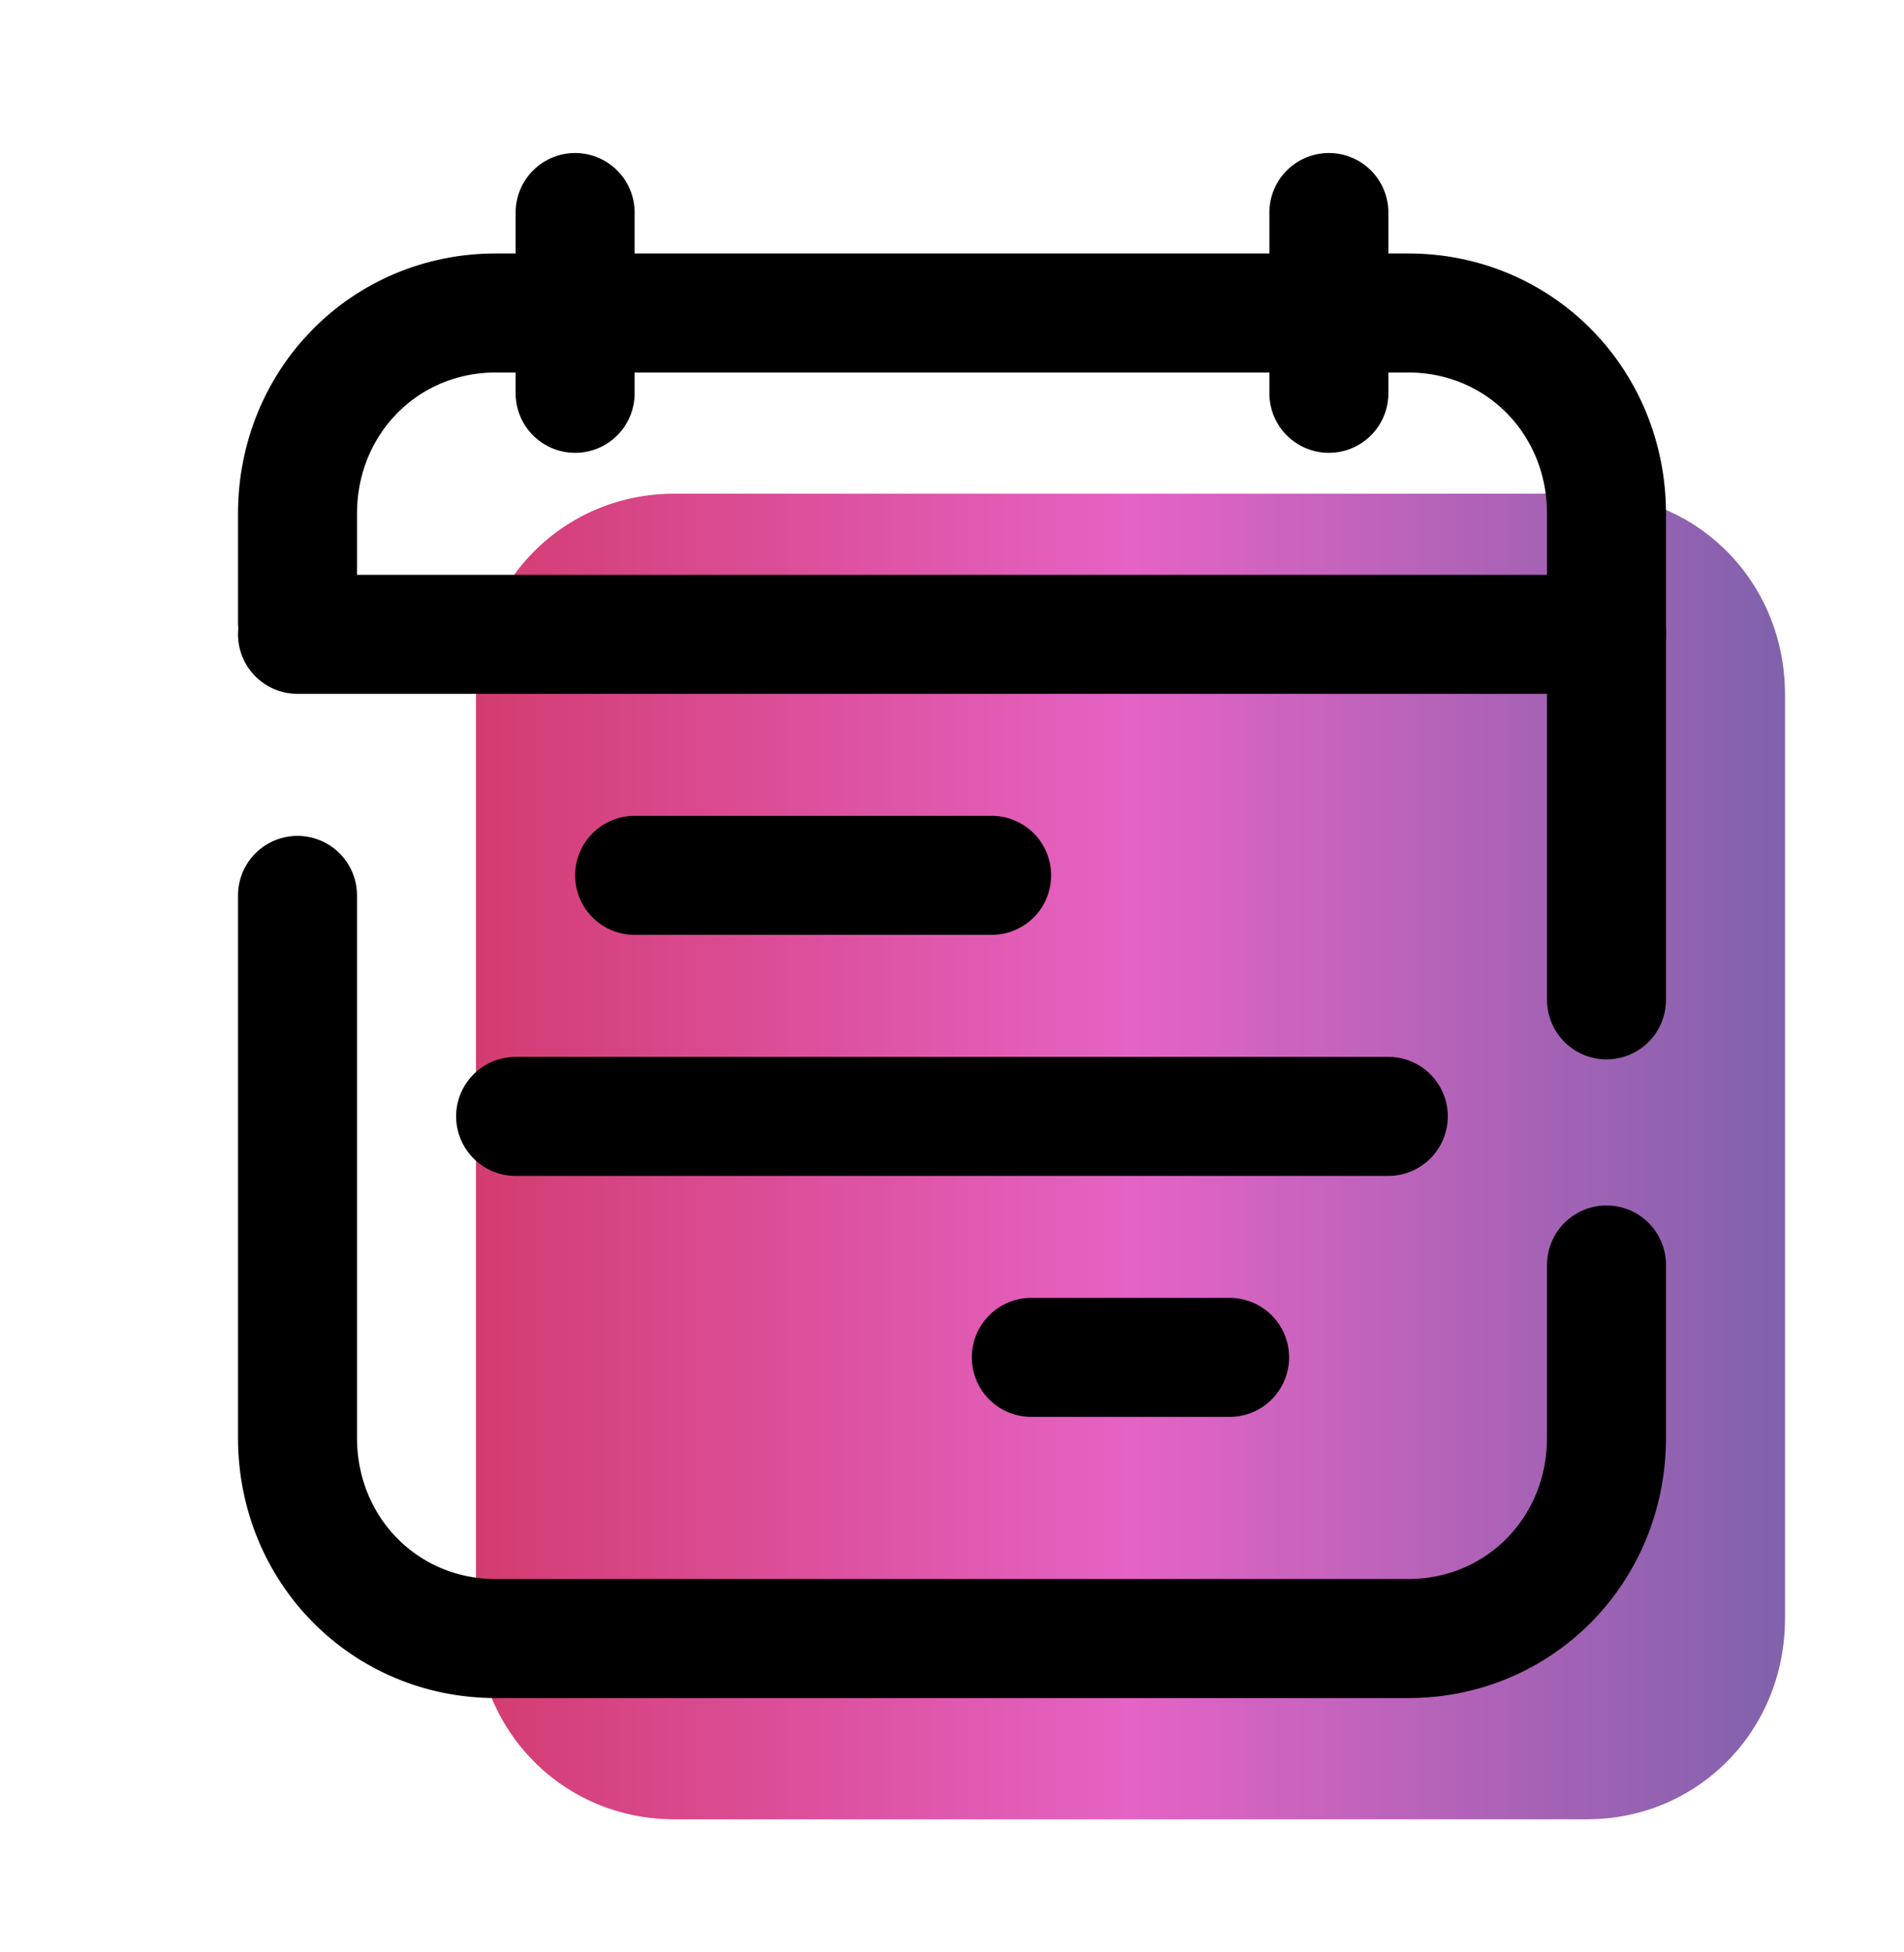
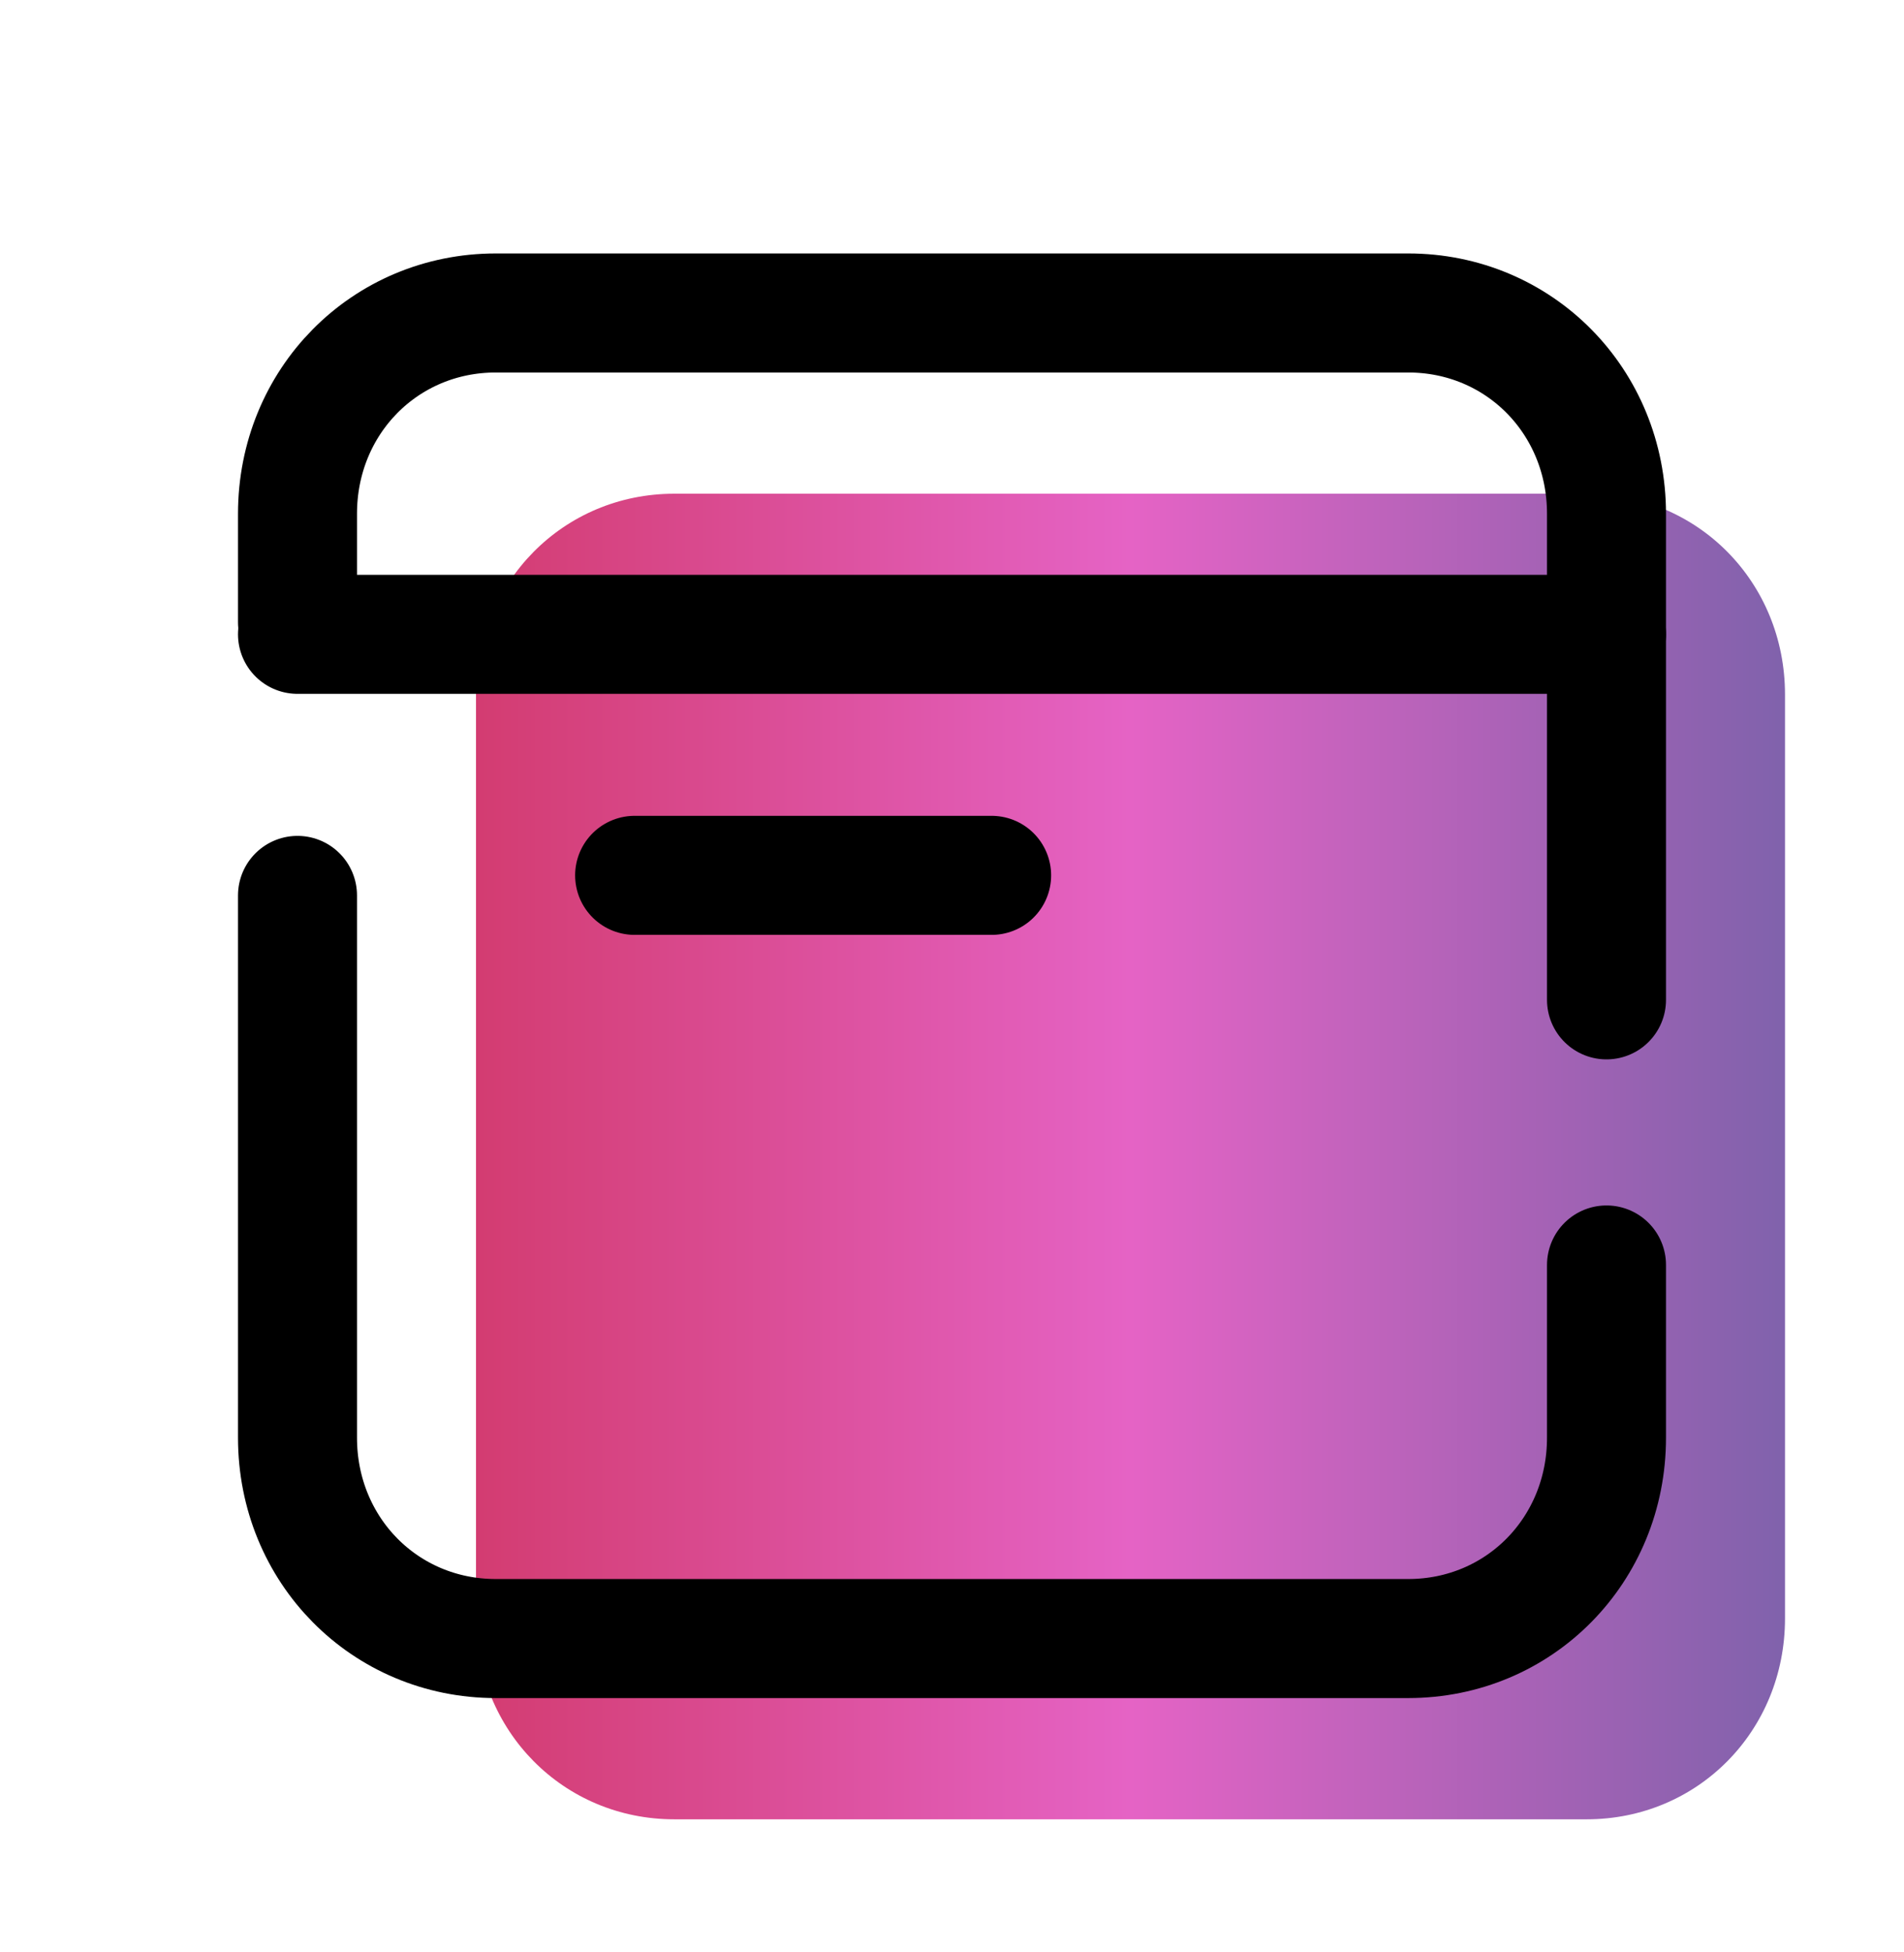
<svg xmlns="http://www.w3.org/2000/svg" width="80" height="82" viewBox="0 0 80 82" fill="none">
  <path d="M66.667 20.736H28.333C23.667 20.736 20 24.448 20 29.172V67.976C20 72.7 23.667 76.411 28.333 76.411H66.667C71.333 76.411 75 72.7 75 67.976V29.172C75 24.448 71.333 20.736 66.667 20.736Z" fill="url(#paint0_linear_1876_989)" />
  <path d="M67.5 53.129V60.383C67.5 65.107 63.833 68.819 59.167 68.819H20.833C16.167 68.819 12.5 65.107 12.5 60.383V37.607" stroke="black" stroke-width="5" stroke-linecap="round" stroke-linejoin="round" />
  <path d="M12.5 26.135V21.58C12.5 16.856 16.167 13.145 20.833 13.145H59.167C63.833 13.145 67.5 16.856 67.5 21.58V41.994" stroke="black" stroke-width="5" stroke-linecap="round" stroke-linejoin="round" />
  <path d="M12.5 26.642H67.5" stroke="black" stroke-width="5" stroke-linecap="round" stroke-linejoin="round" />
-   <path d="M24.165 8.927V16.519" stroke="black" stroke-width="5" stroke-miterlimit="10" stroke-linecap="round" stroke-linejoin="round" />
-   <path d="M55.835 8.927V16.519" stroke="black" stroke-width="5" stroke-miterlimit="10" stroke-linecap="round" stroke-linejoin="round" />
  <path d="M26.665 36.765H41.665" stroke="black" stroke-width="5" stroke-miterlimit="10" stroke-linecap="round" stroke-linejoin="round" />
-   <path d="M21.665 46.888H58.332" stroke="black" stroke-width="5" stroke-miterlimit="10" stroke-linecap="round" stroke-linejoin="round" />
-   <path d="M43.331 57.01H51.664" stroke="black" stroke-width="5" stroke-miterlimit="10" stroke-linecap="round" stroke-linejoin="round" />
  <defs>
    <linearGradient id="paint0_linear_1876_989" x1="20" y1="48.574" x2="75" y2="48.574" gradientUnits="userSpaceOnUse">
      <stop stop-color="#D33C71" />
      <stop offset="0.5" stop-color="#E563C5" />
      <stop offset="1" stop-color="#8062AC" />
    </linearGradient>
  </defs>
</svg>